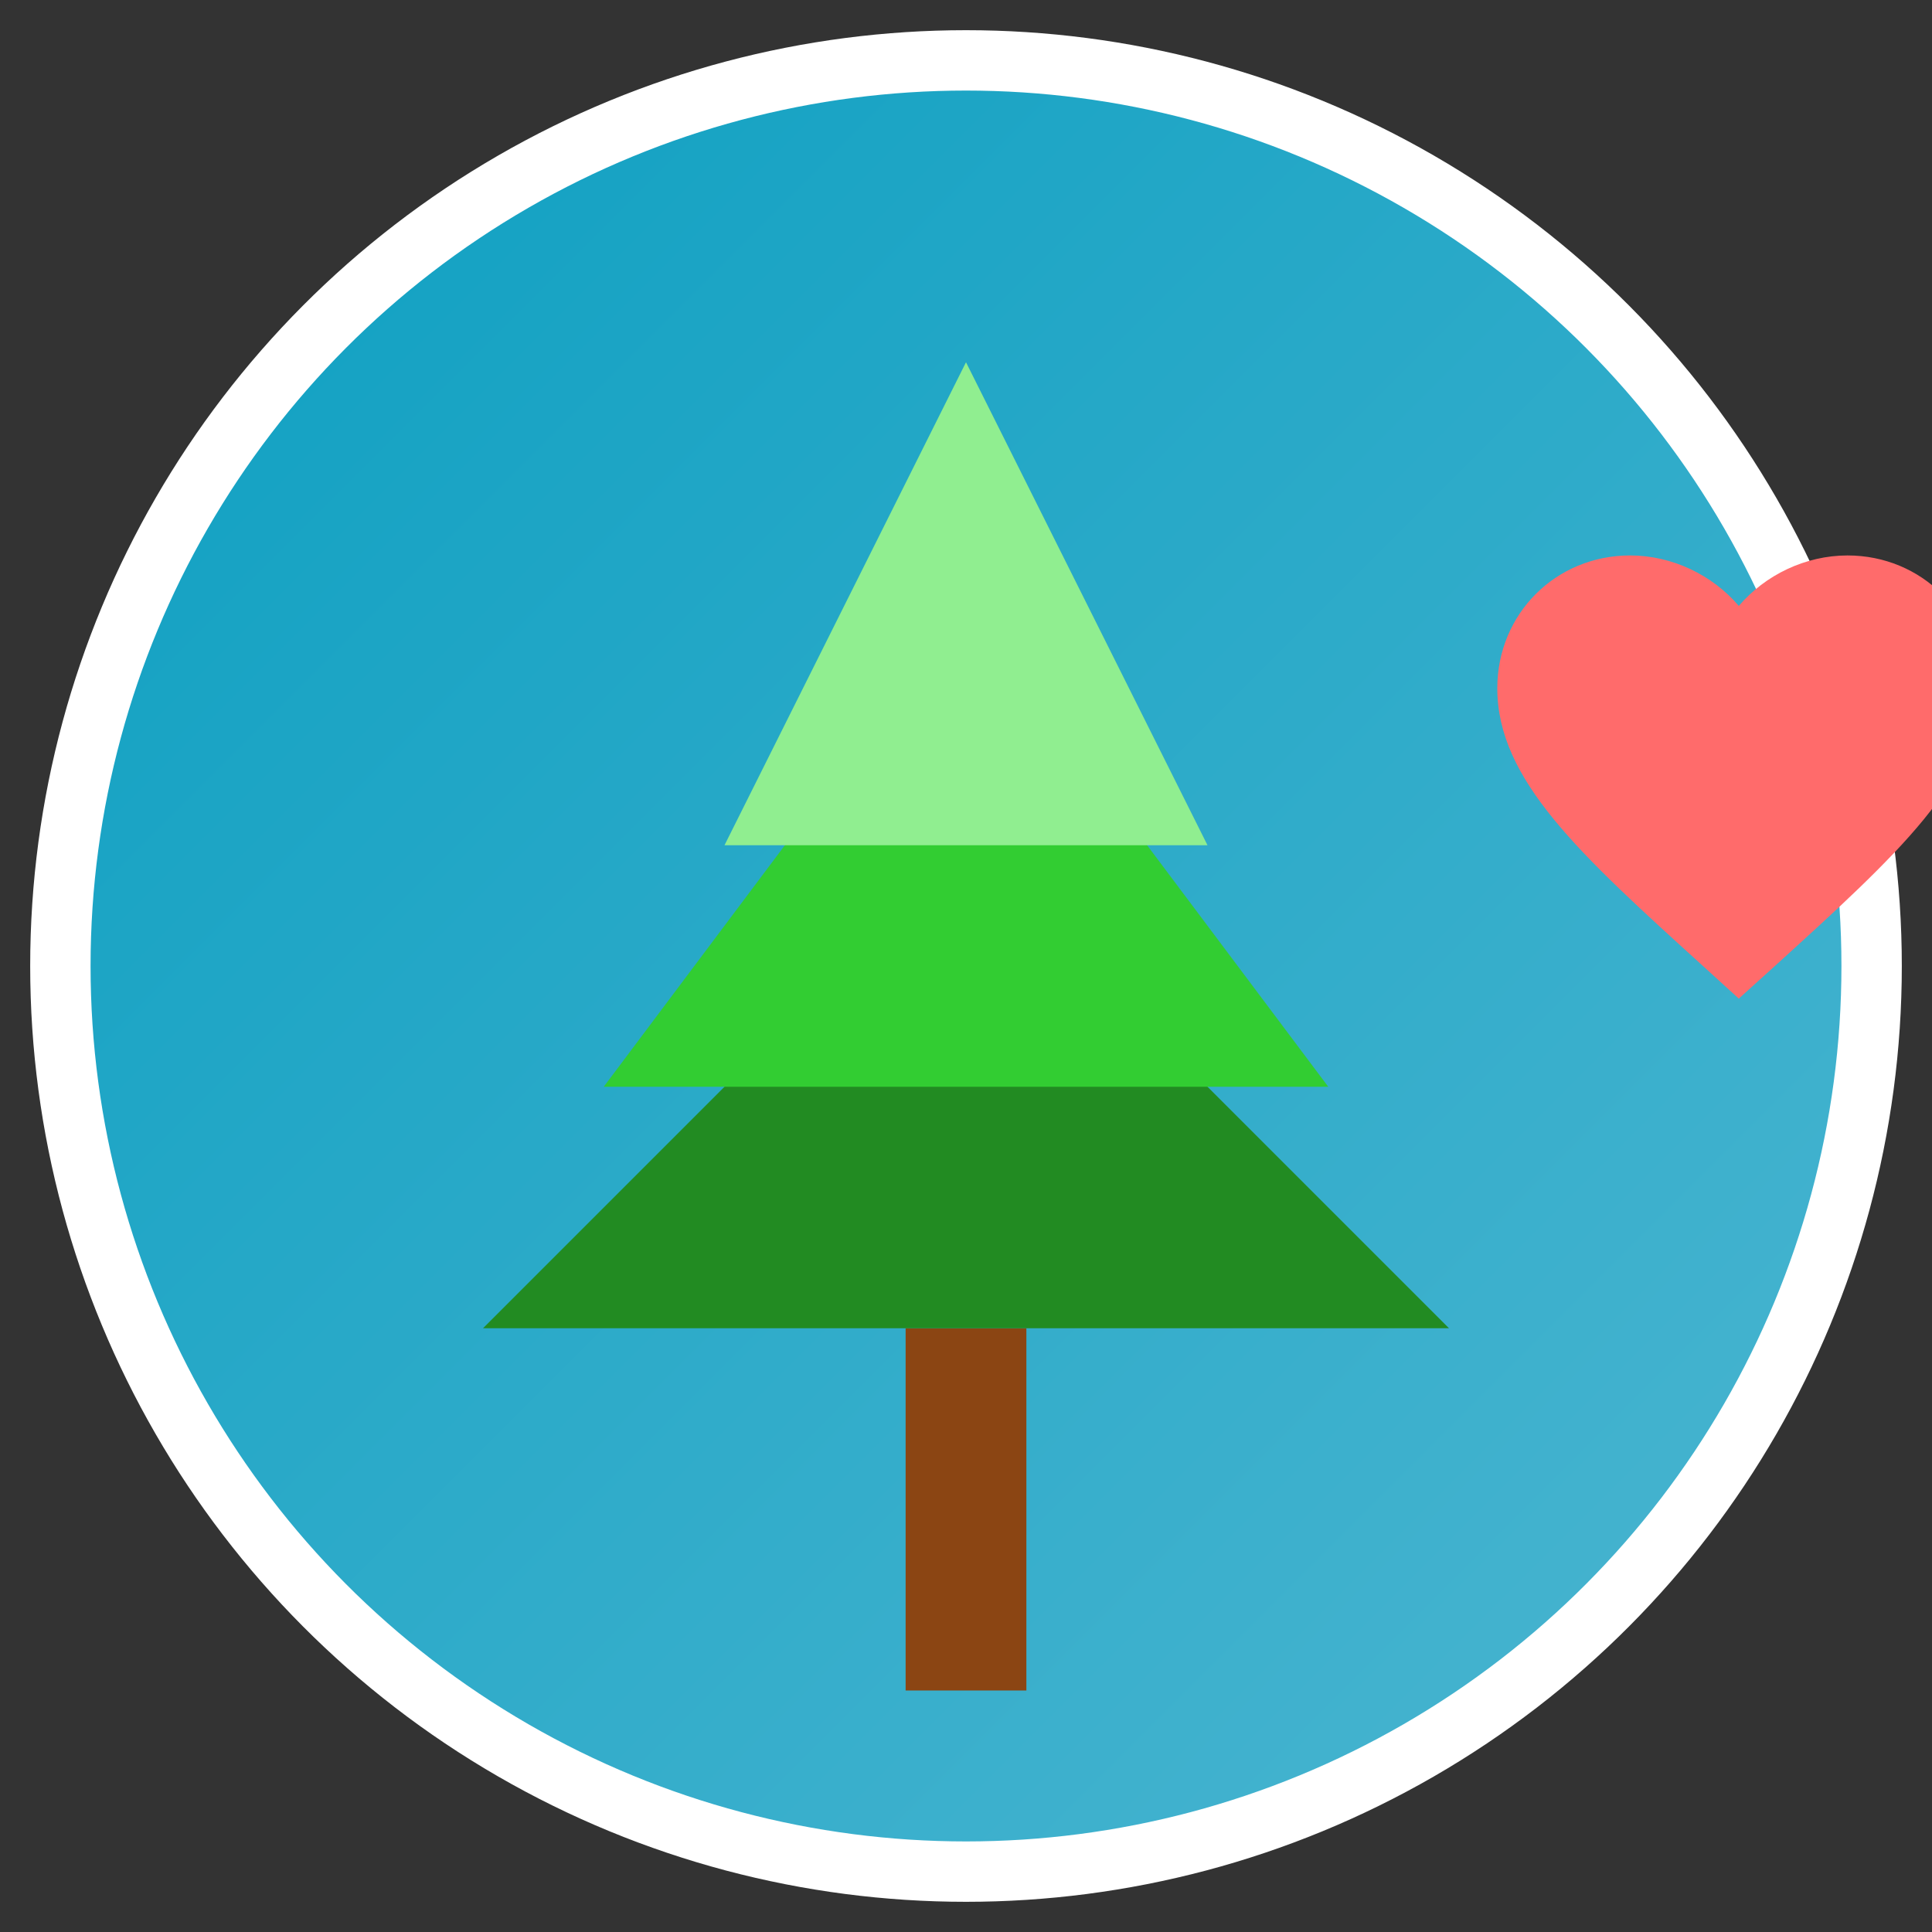
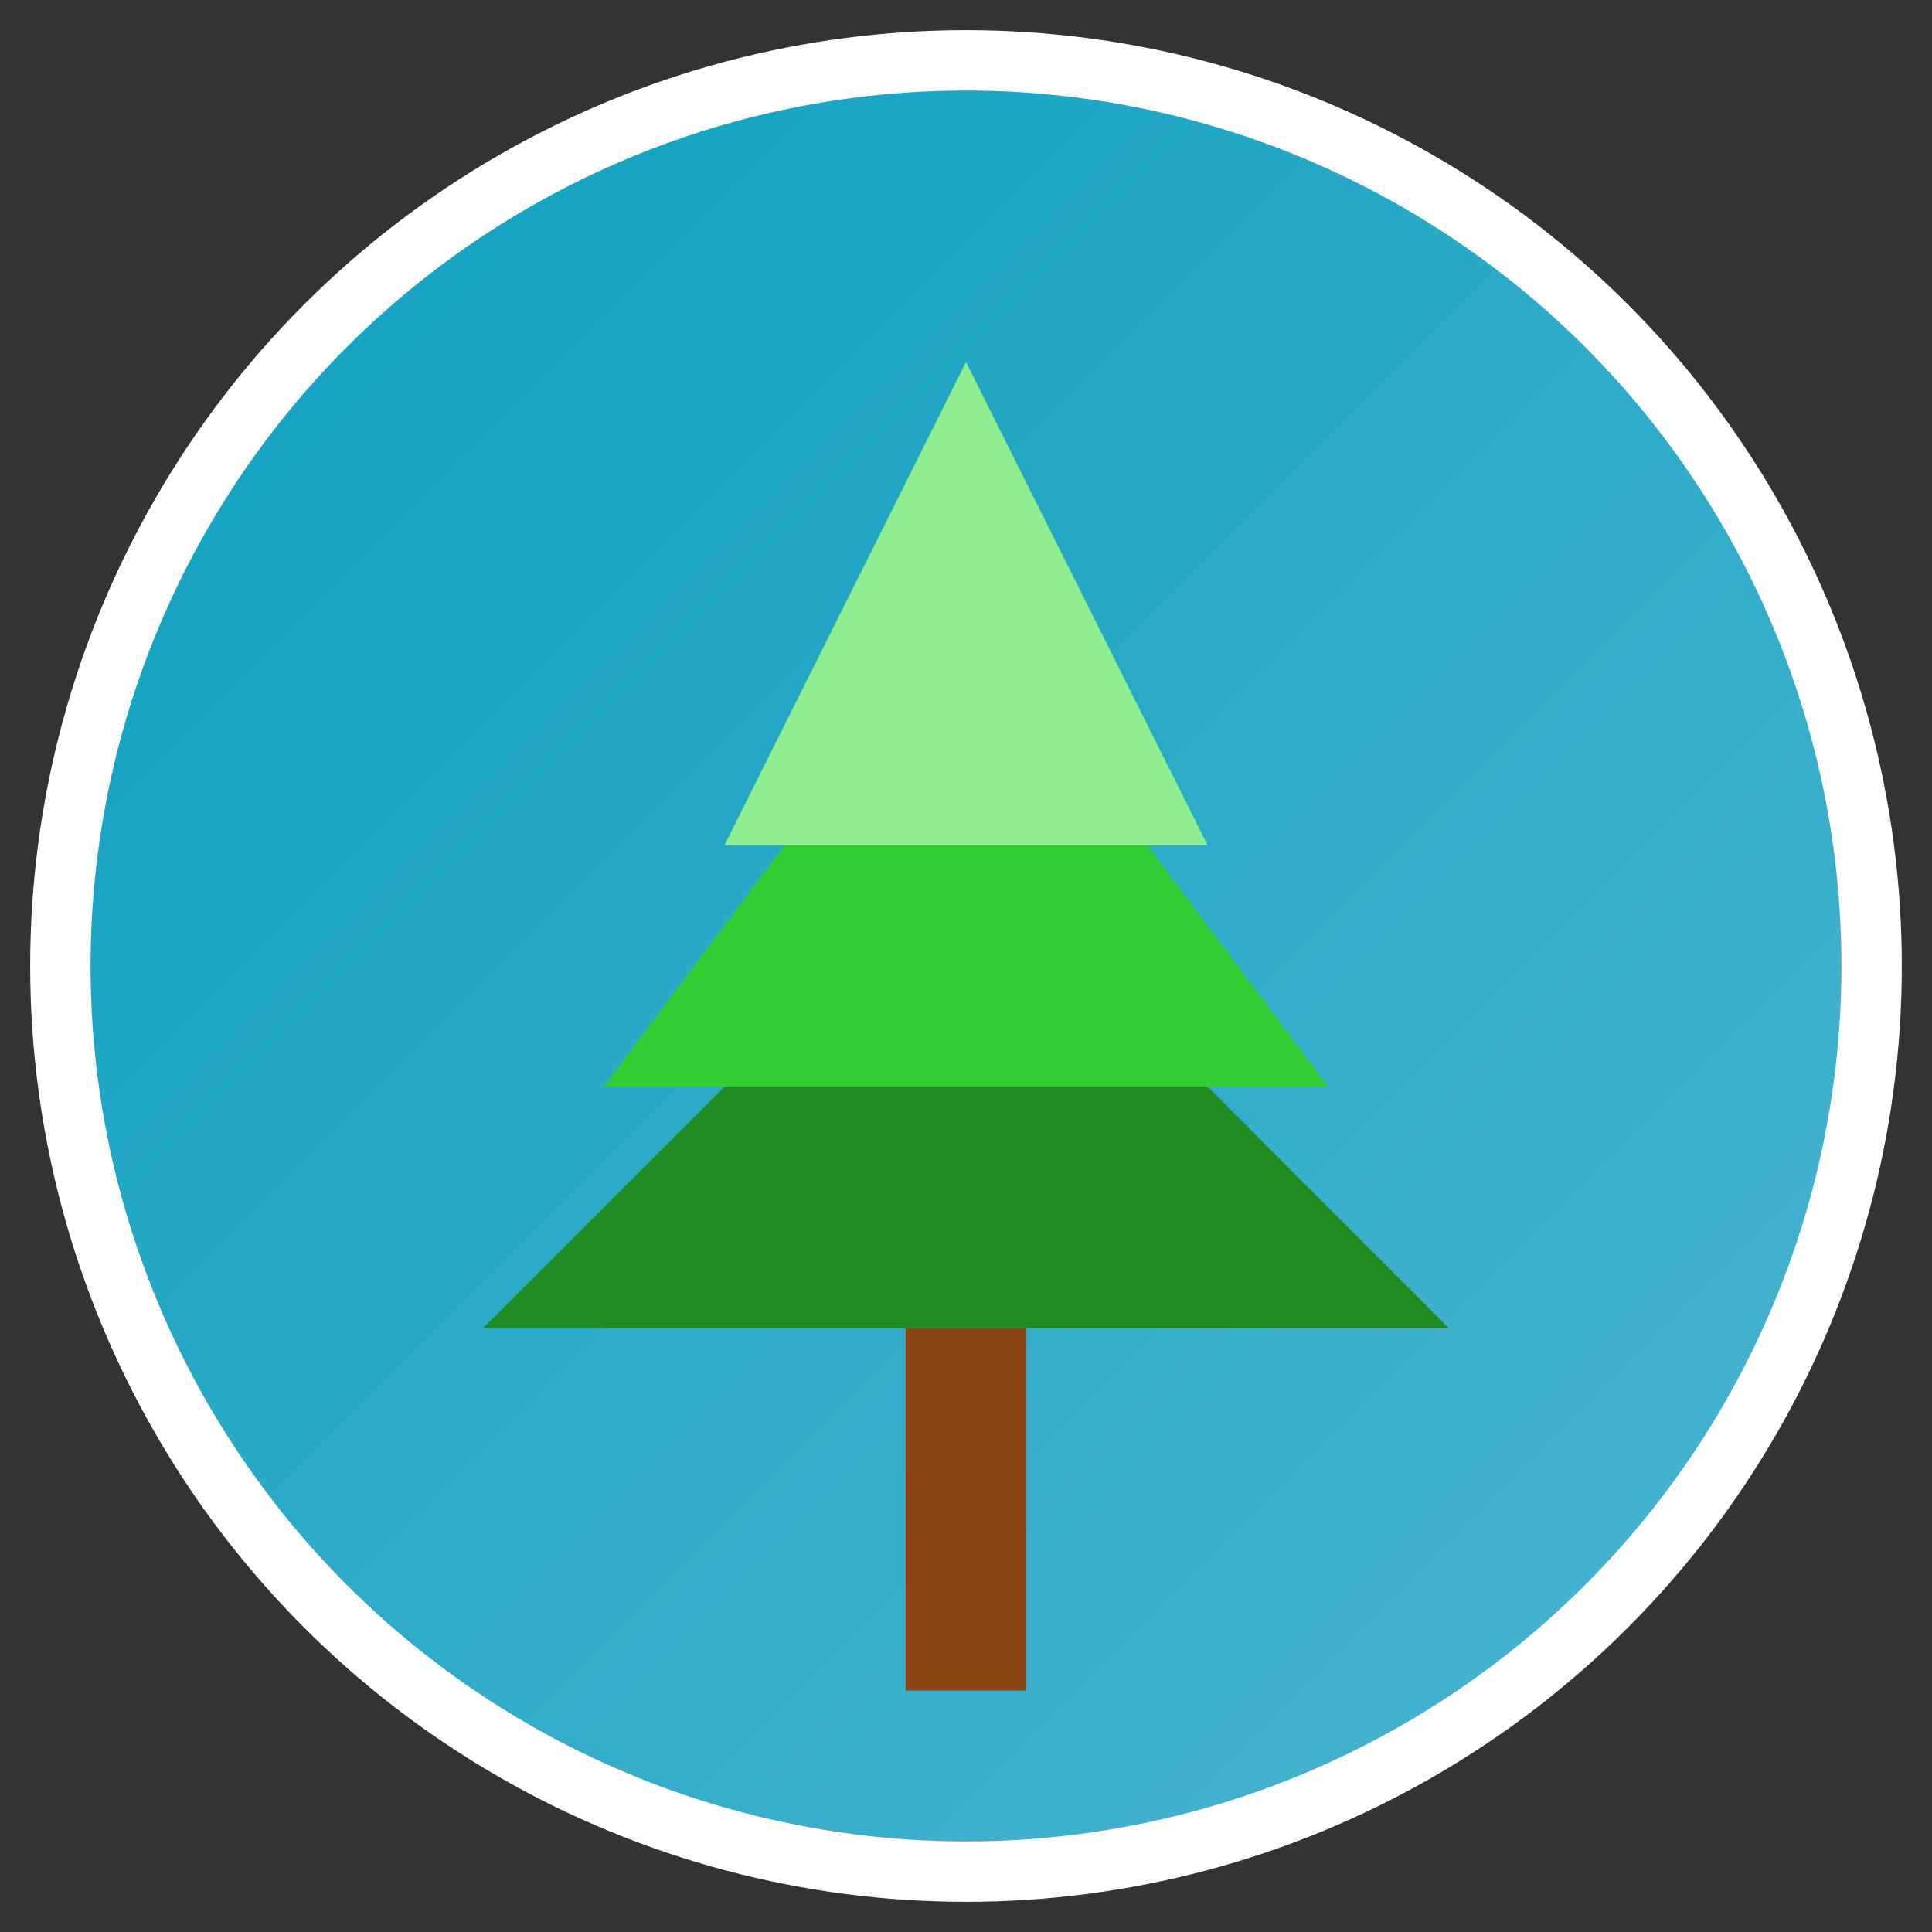
<svg xmlns="http://www.w3.org/2000/svg" viewBox="0 0 32 32" width="32" height="32">
  <rect x="0" y="0" width="32" height="32" fill="#333333" stroke="none" />
  <defs>
    <linearGradient id="grad1" x1="0%" y1="0%" x2="100%" y2="100%">
      <stop offset="0%" style="stop-color:#0c9fc1;stop-opacity:1" />
      <stop offset="100%" style="stop-color:#4db6d1;stop-opacity:1" />
    </linearGradient>
  </defs>
  <circle cx="16" cy="16" r="15" fill="url(#grad1)" stroke="#ffffff" stroke-width="1" />
  <g transform="translate(16,16)">
    <rect x="-1" y="6" width="2" height="6" fill="#8B4513" />
    <polygon points="-8,6 0,-2 8,6" fill="#228B22" />
    <polygon points="-6,2 0,-6 6,2" fill="#32CD32" />
    <polygon points="-4,-2 0,-10 4,-2" fill="#90EE90" />
  </g>
  <g transform="translate(24,8) scale(0.4)">
-     <path d="M12 21.35l-1.45-1.32C5.4 15.36 2 12.28 2 8.5 2 5.42 4.42 3 7.5 3c1.74 0 3.41.81 4.5 2.09C13.09 3.81 14.76 3 16.5 3 19.58 3 22 5.42 22 8.5c0 3.78-3.4 6.86-8.55 11.54L12 21.35z" fill="#FF6B6B" />
-   </g>
+     </g>
</svg>